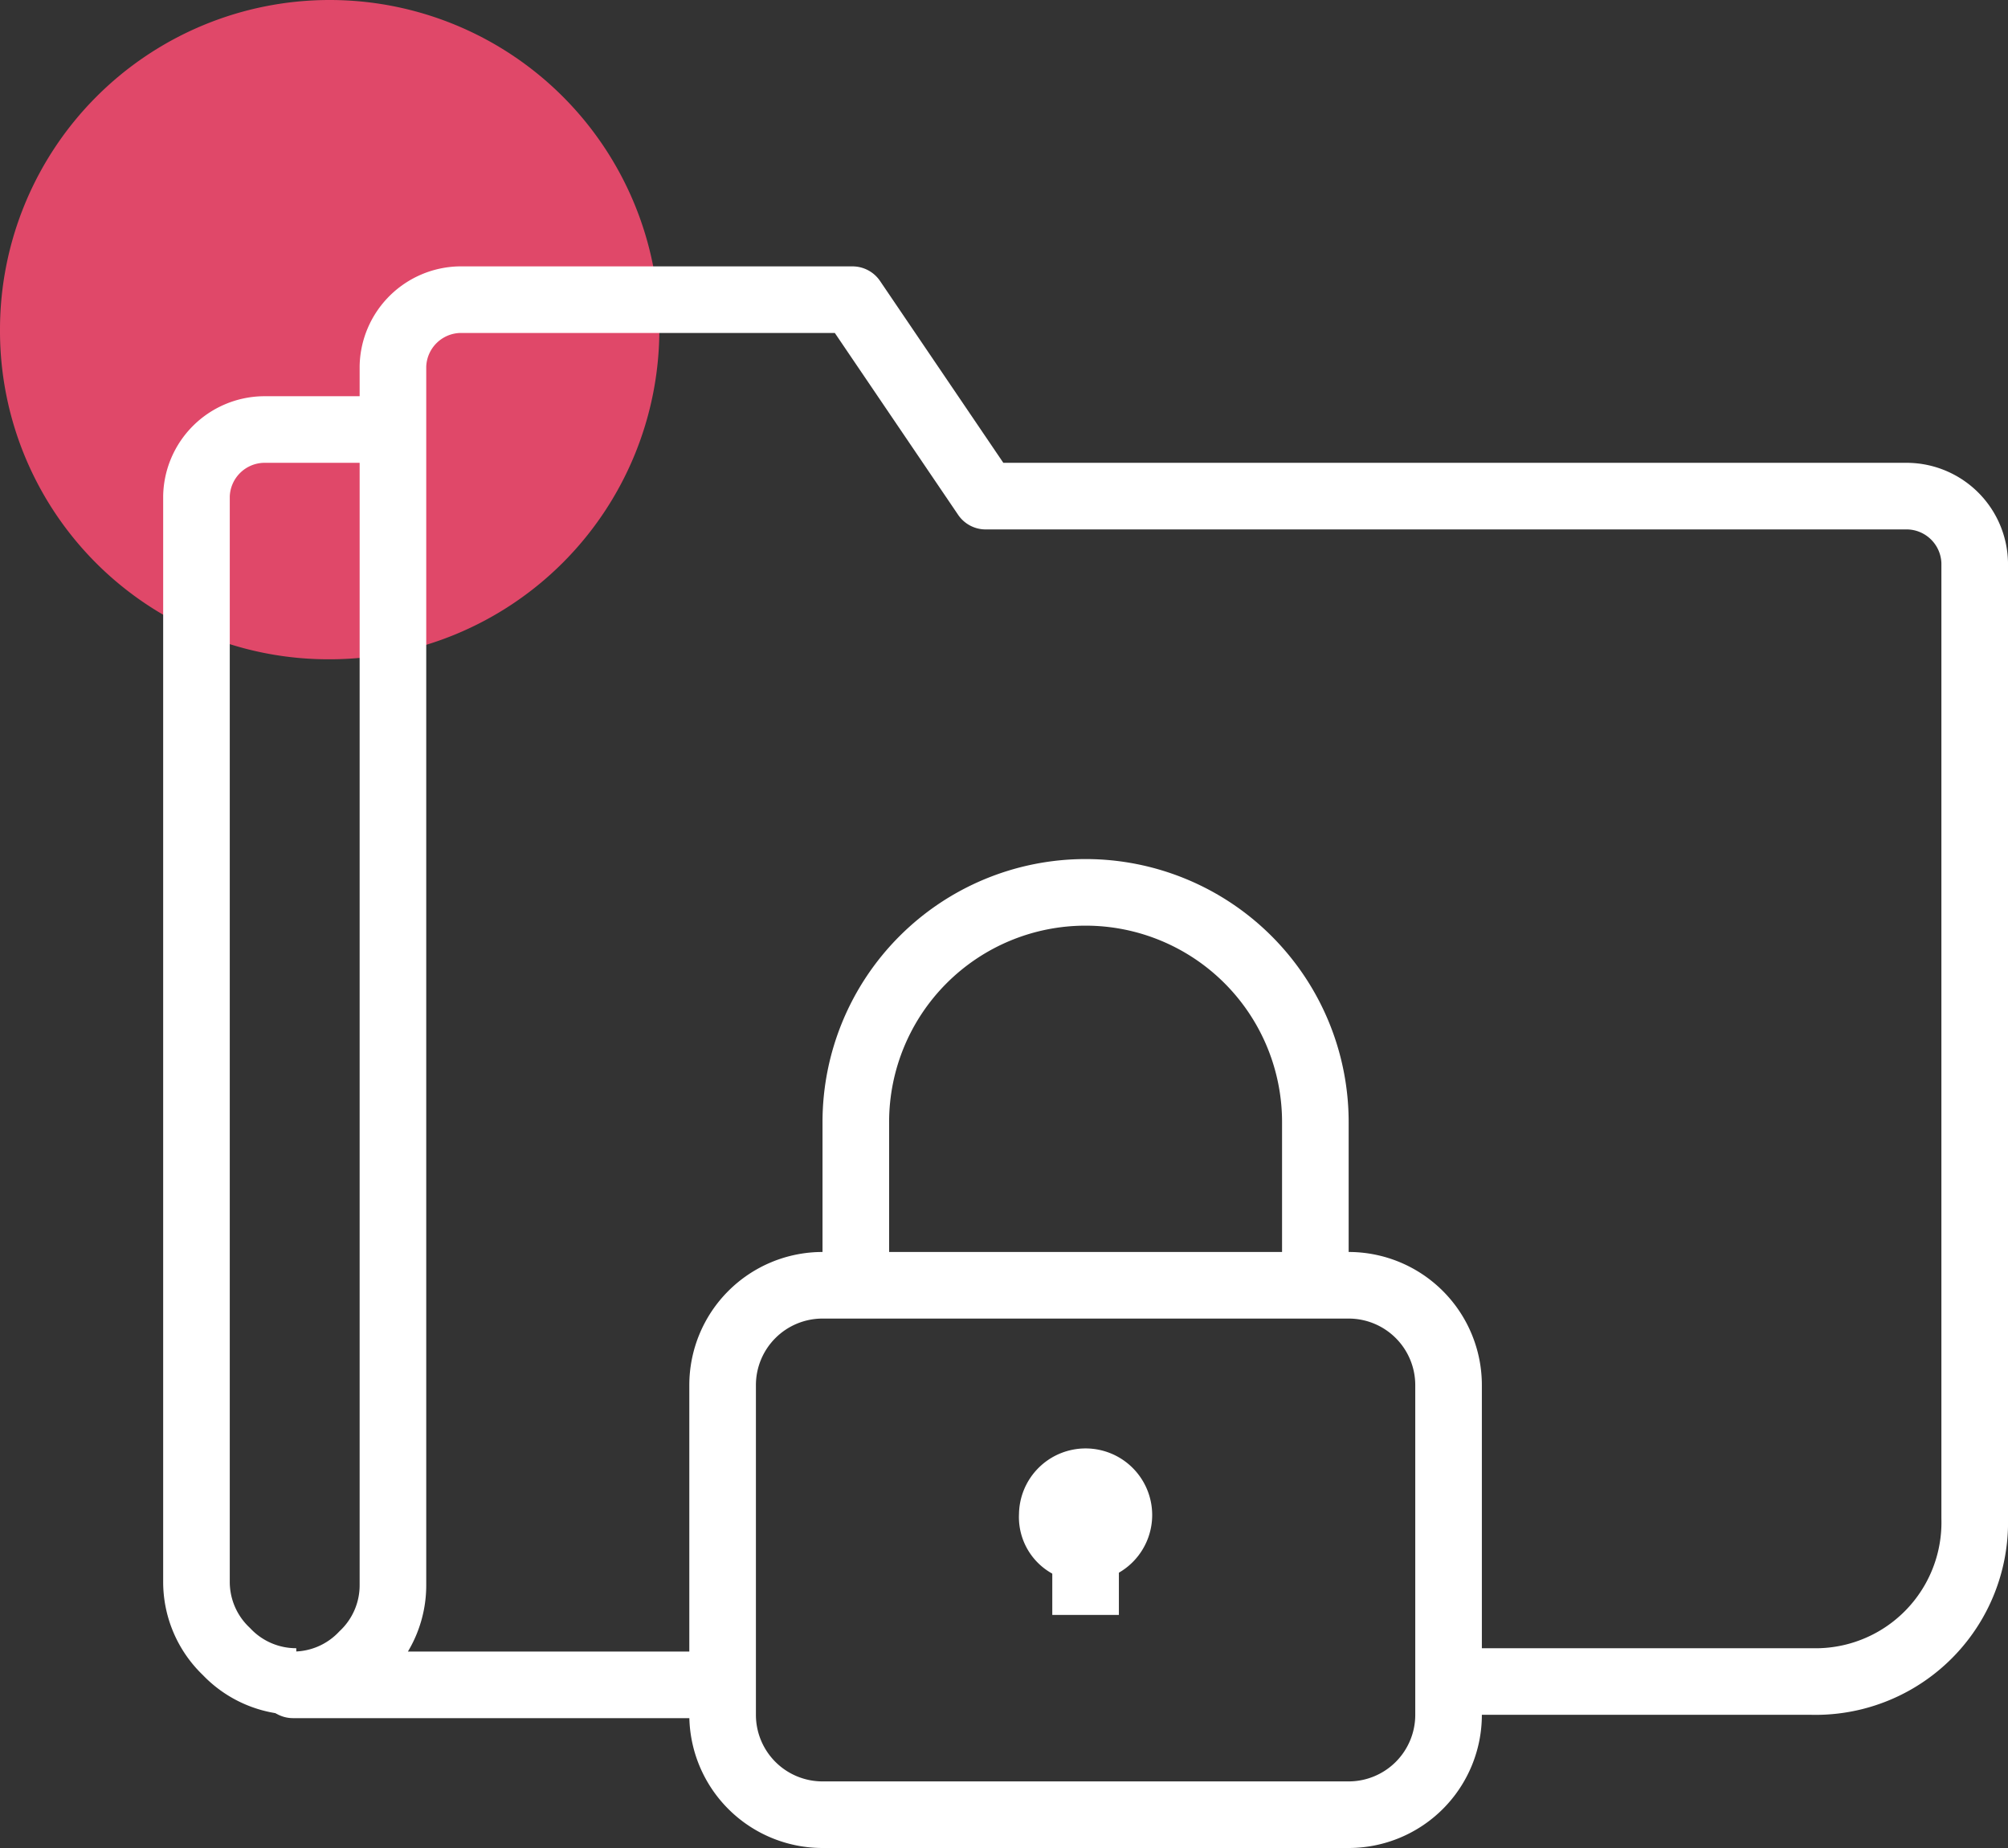
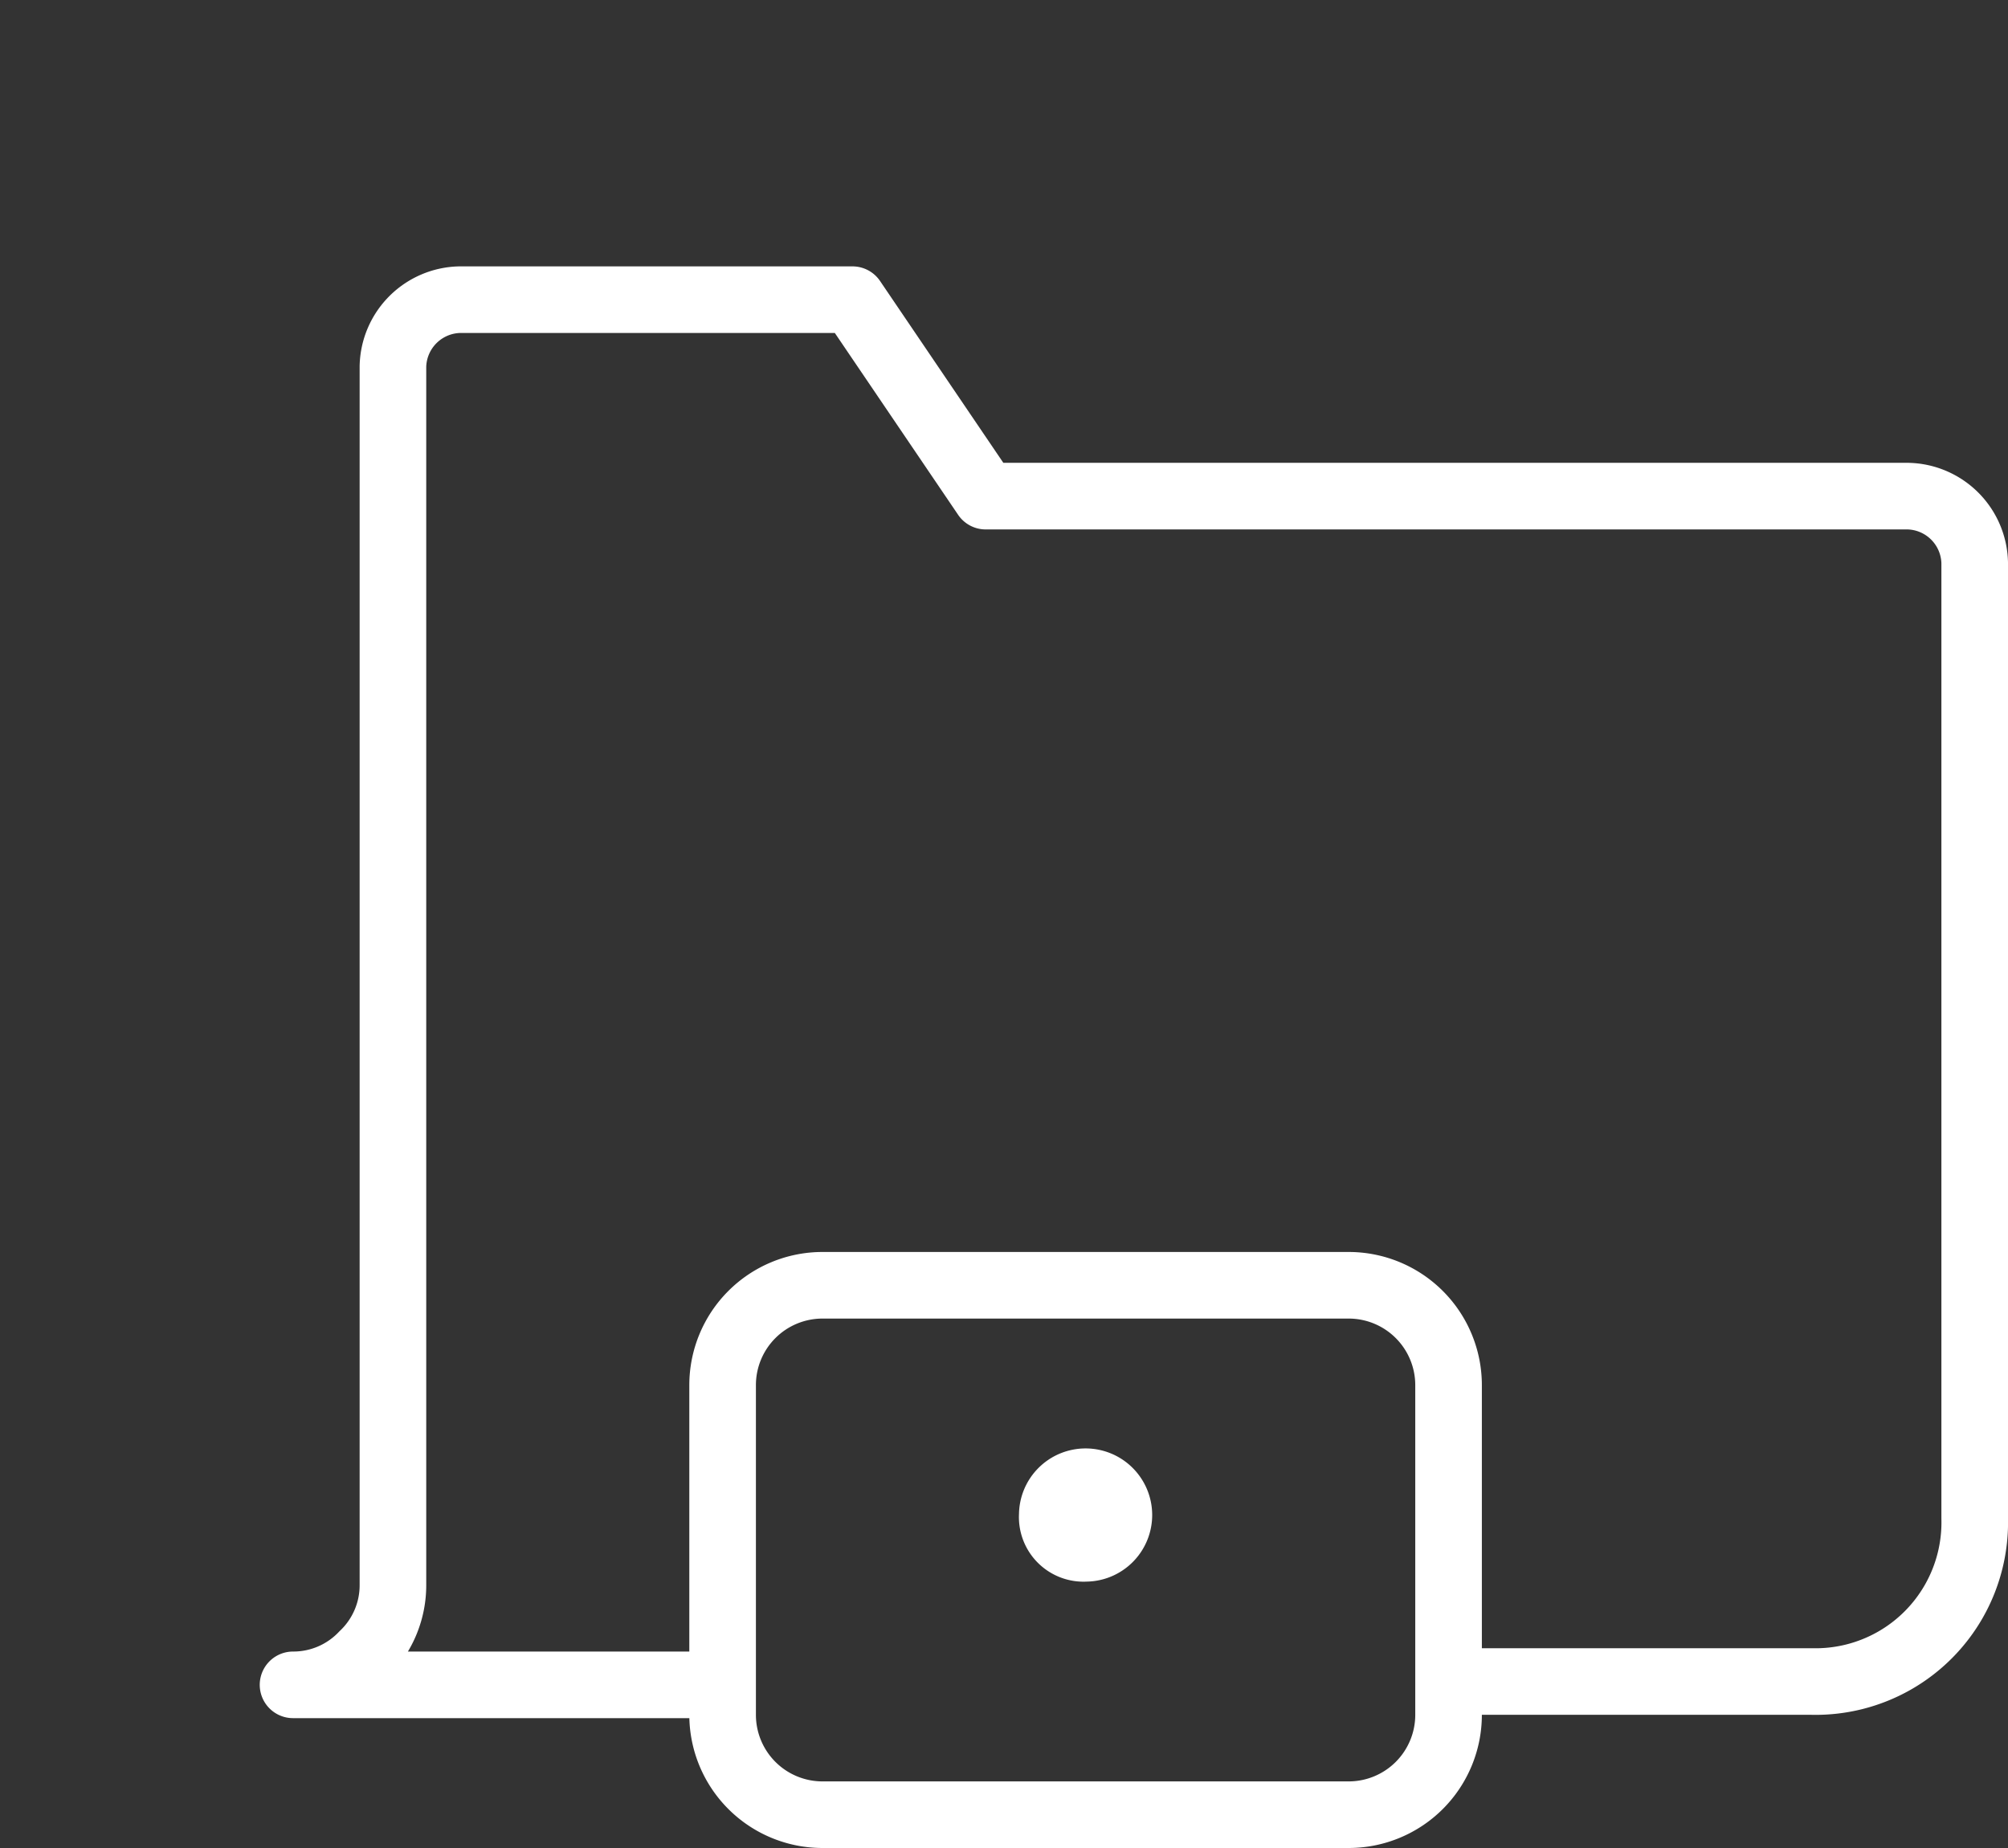
<svg xmlns="http://www.w3.org/2000/svg" width="60.3" height="55.5" viewBox="0 0 60.3 55.5">
  <rect x="0" y="0" width="60.3" height="55.5" fill="#333333" stroke="none" />
  <defs>
    <style>.cls-1{fill:#fff;}.cls-1,.cls-2{stroke:#fff;stroke-linejoin:round;stroke-width:2px;}.cls-2{fill:none;}.cls-3{fill:#e04869;}</style>
  </defs>
  <title>4bis-managed-security-services-w</title>
  <g id="Layer_2" data-name="Layer 2">
    <g id="Layer_1-2" data-name="Layer 1">
      <path class="cls-1" d="M32.6,46.5a1,1,0,1,0-1-1A.94.94,0,0,0,32.6,46.5Z" />
-       <path class="cls-2" d="M32.6,48.5v-2" />
-       <path class="cls-3" d="M9.9,19.8A9.9,9.9,0,1,0,0,9.9,9.86,9.86,0,0,0,9.9,19.8Z" />
      <path class="cls-2" d="M40.5,38.6H24.7a3,3,0,0,0-3,3v9.9a3,3,0,0,0,3,3H40.5a3,3,0,0,0,3-3V41.6A3,3,0,0,0,40.5,38.6Z" />
-       <path class="cls-2" d="M25.7,38.6V33.7a6.9,6.9,0,1,1,13.8,0v4.9" />
-       <path class="cls-2" d="M8.9,50.5a2.88,2.88,0,0,1-2.1-.9,2.88,2.88,0,0,1-.9-2.1V14.9a2.05,2.05,0,0,1,2-2h4" />
      <path class="cls-2" d="M43.5,50.5H54.4a4.78,4.78,0,0,0,4.9-4.9V16.9a2.05,2.05,0,0,0-2-2H29.6L25.6,9H13.8a2.05,2.05,0,0,0-2,2V47.6a2.88,2.88,0,0,1-.9,2.1,2.88,2.88,0,0,1-2.1.9H21.6" />
    </g>
  </g>
</svg>